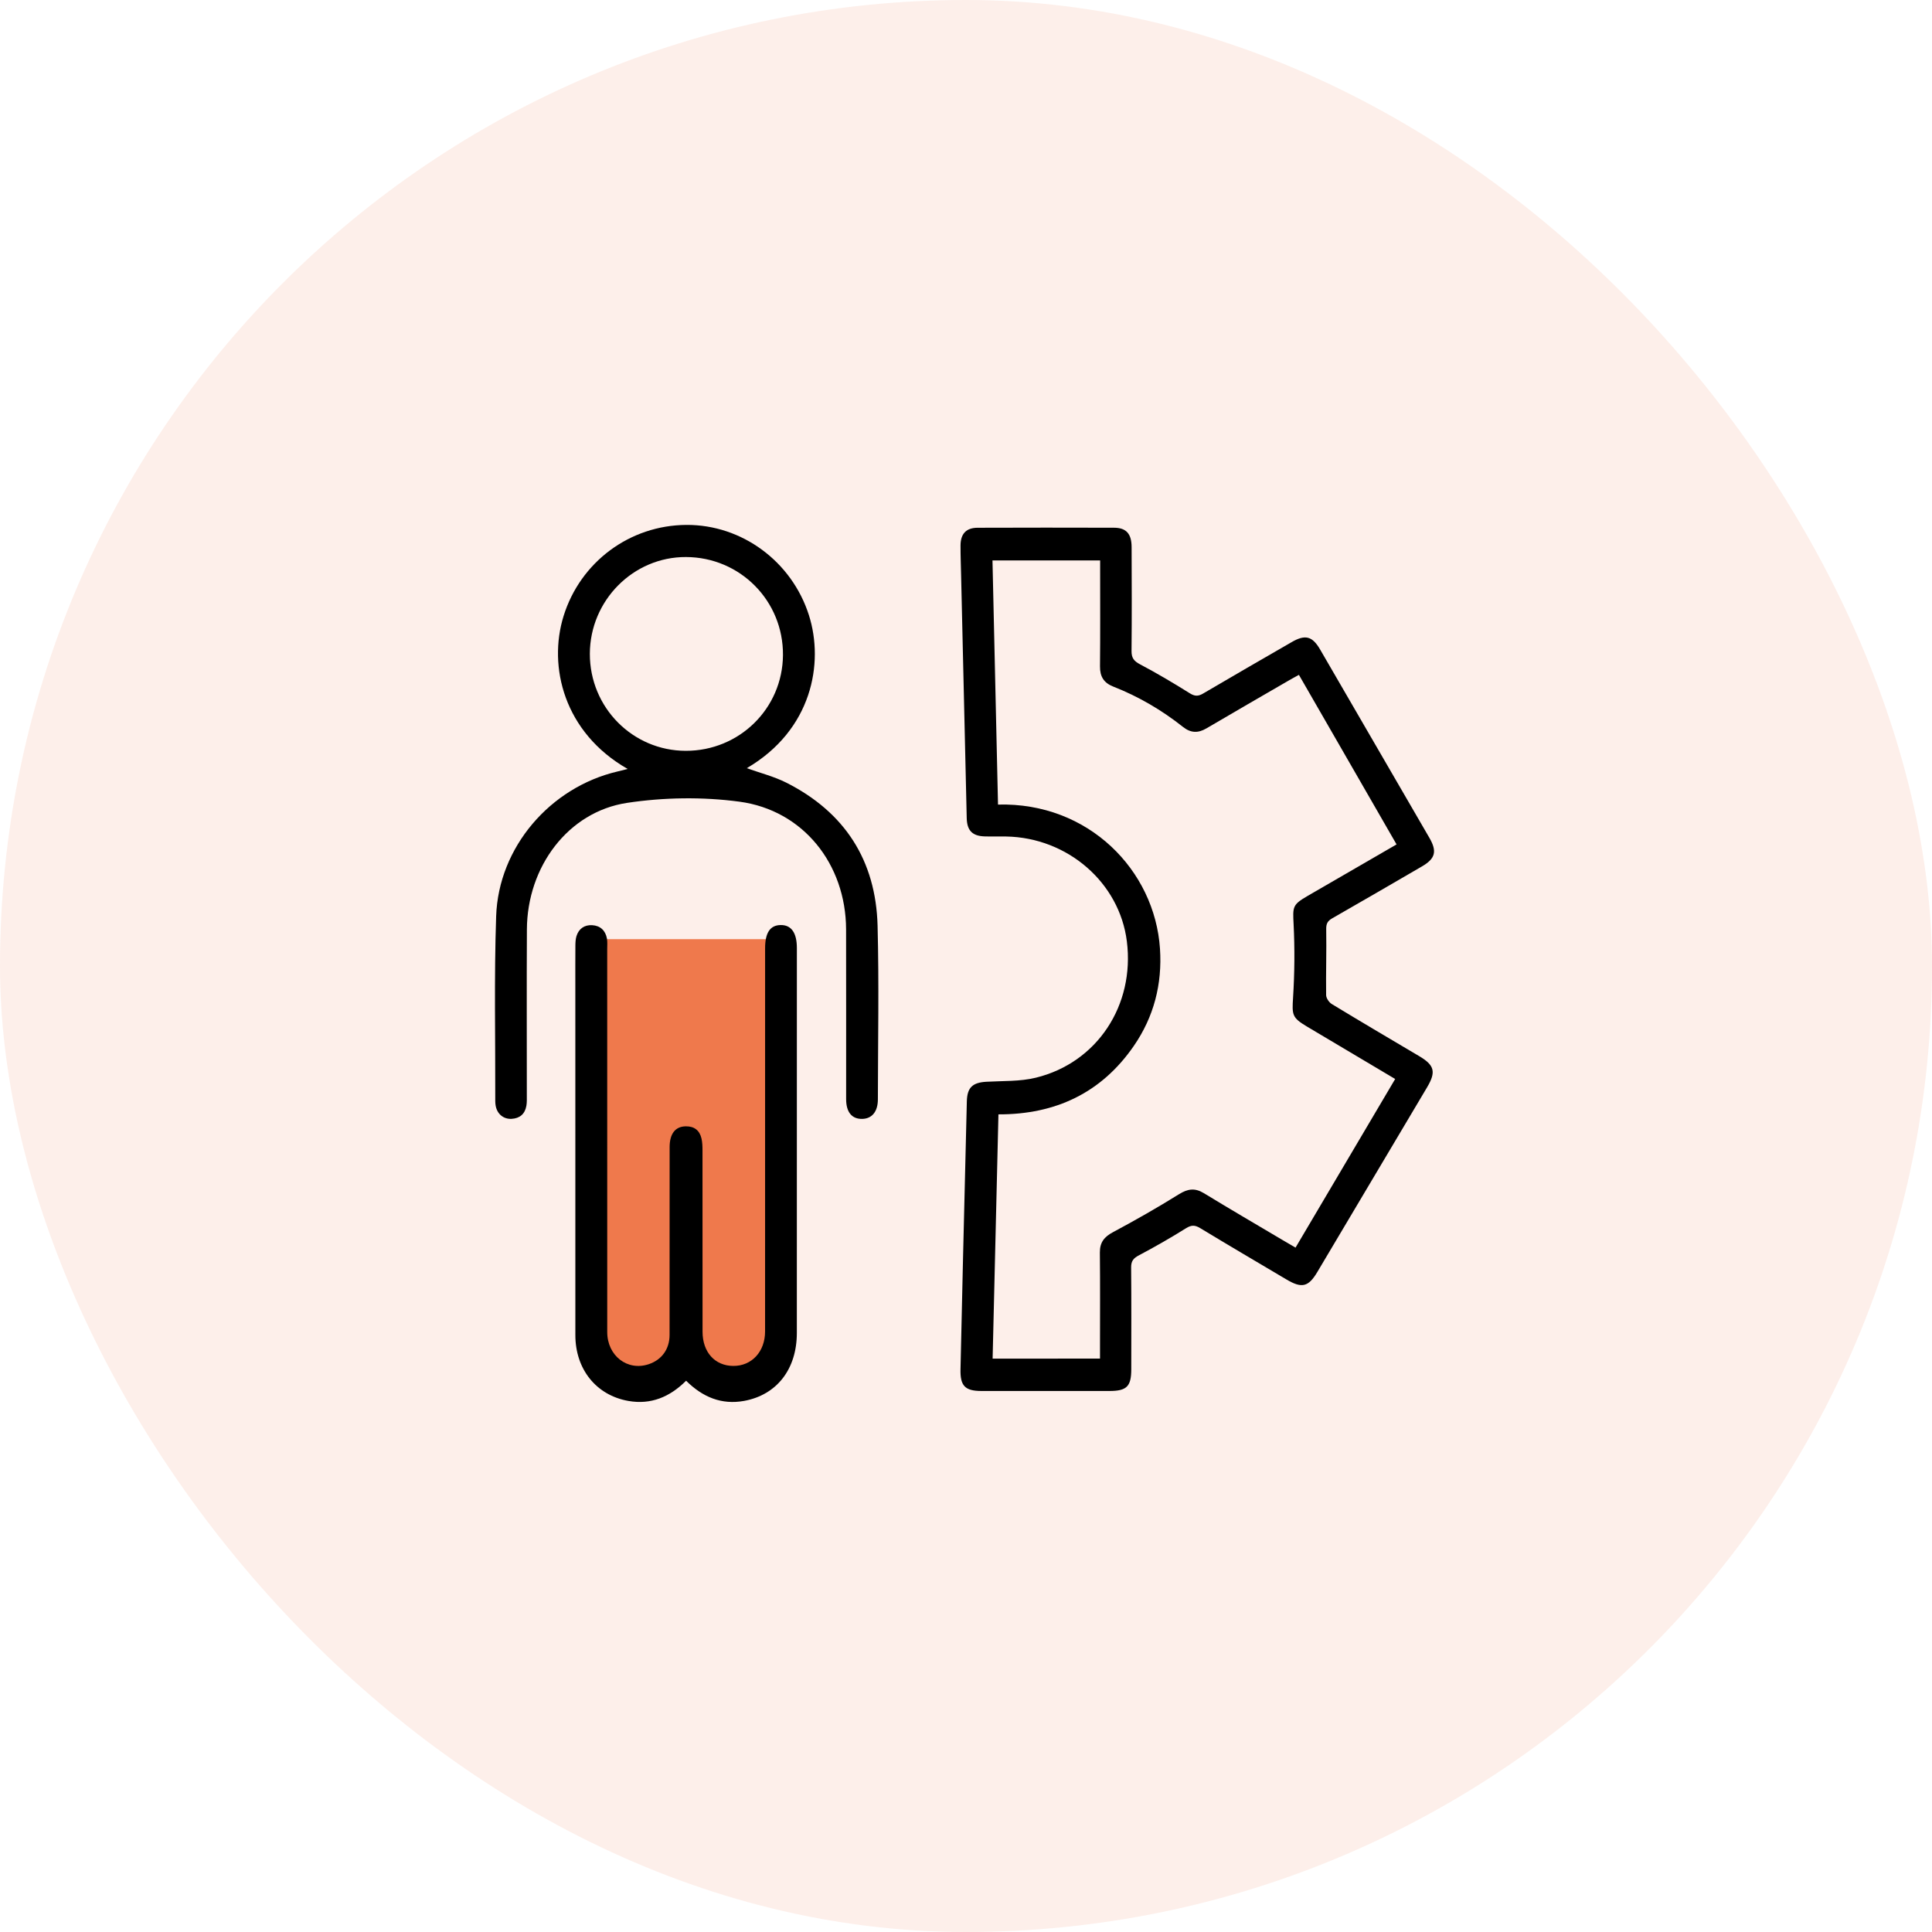
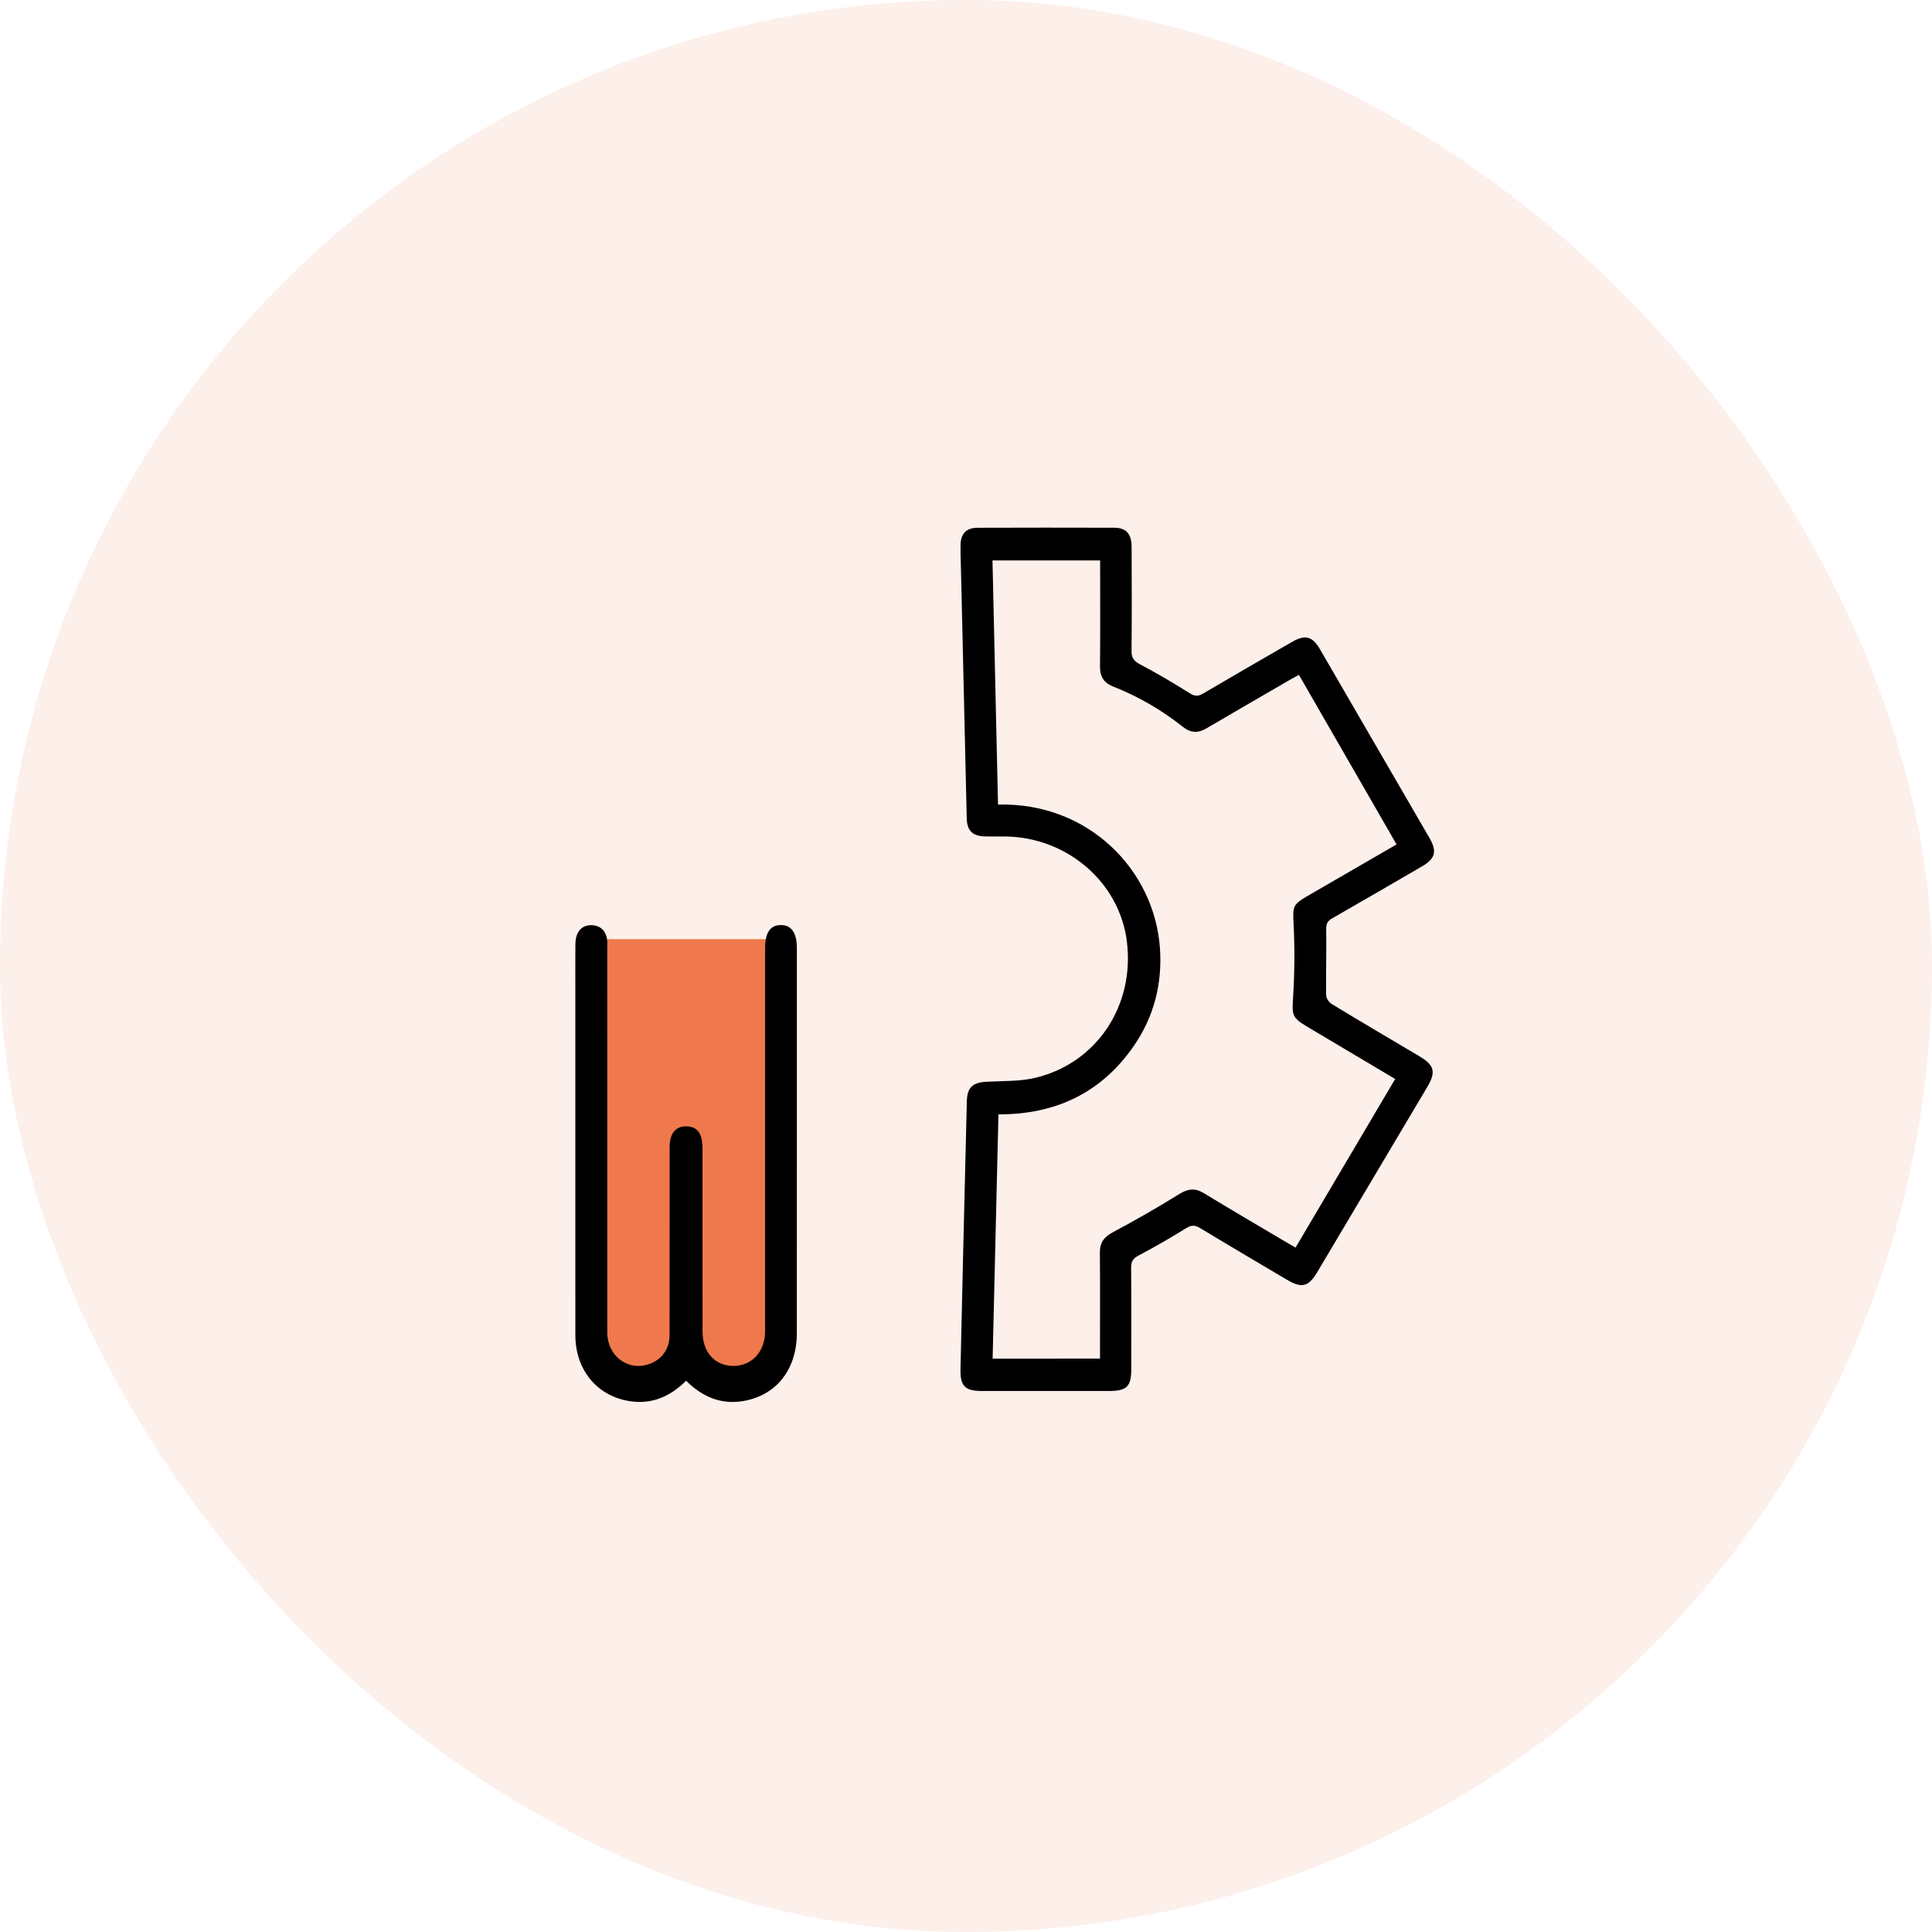
<svg xmlns="http://www.w3.org/2000/svg" width="72" height="72" viewBox="0 0 72 72" fill="none">
  <rect x="22" y="35" width="7" height="16" fill="#EF794C" />
  <rect opacity="0.12" width="72" height="72" rx="36" fill="#EF794C" />
  <path d="M35.889 46.896C35.949 44.4 35.991 42.724 36.031 41.049C36.043 40.531 36.24 40.344 36.758 40.314C37.374 40.279 38.01 40.308 38.602 40.163C40.888 39.605 42.293 37.464 41.995 35.083C41.722 32.895 39.789 31.215 37.497 31.174C37.228 31.169 36.959 31.179 36.69 31.17C36.236 31.155 36.038 30.951 36.027 30.49C35.956 27.479 35.888 24.469 35.818 21.457C35.81 21.082 35.795 20.707 35.796 20.332C35.797 19.895 36.005 19.669 36.432 19.668C38.128 19.662 39.824 19.662 41.519 19.667C41.972 19.669 42.171 19.892 42.172 20.39C42.177 21.68 42.182 22.969 42.169 24.258C42.166 24.518 42.257 24.637 42.487 24.758C43.116 25.09 43.73 25.454 44.333 25.832C44.519 25.949 44.646 25.957 44.831 25.849C45.929 25.203 47.033 24.567 48.136 23.93C48.642 23.636 48.907 23.704 49.2 24.21C50.557 26.547 51.914 28.885 53.269 31.223C53.562 31.73 53.493 31.998 52.99 32.29C51.879 32.937 50.767 33.583 49.651 34.221C49.477 34.32 49.42 34.421 49.424 34.631C49.438 35.449 49.41 36.268 49.421 37.086C49.423 37.199 49.529 37.355 49.631 37.417C50.71 38.073 51.798 38.713 52.884 39.356C53.461 39.697 53.526 39.944 53.182 40.523C51.819 42.817 50.456 45.111 49.093 47.404C48.762 47.961 48.517 48.022 47.951 47.687C46.875 47.049 45.797 46.416 44.727 45.768C44.531 45.65 44.4 45.648 44.199 45.773C43.626 46.132 43.037 46.468 42.439 46.785C42.235 46.893 42.152 46.999 42.154 47.236C42.166 48.501 42.16 49.767 42.159 51.033C42.158 51.671 41.989 51.838 41.343 51.838C39.752 51.839 38.162 51.84 36.571 51.838C35.962 51.837 35.781 51.645 35.795 51.031C35.834 49.379 35.871 47.727 35.889 46.896ZM40.994 50.631C40.994 50.481 40.994 50.356 40.994 50.229C40.994 49.046 41.002 47.862 40.989 46.679C40.986 46.299 41.151 46.094 41.481 45.918C42.313 45.473 43.134 45.006 43.934 44.507C44.266 44.3 44.53 44.263 44.866 44.467C45.844 45.064 46.834 45.641 47.819 46.225C47.966 46.312 48.115 46.399 48.281 46.495C49.526 44.387 50.755 42.307 51.994 40.211C50.872 39.544 49.788 38.901 48.704 38.255C48.146 37.924 48.149 37.819 48.189 37.174C48.246 36.266 48.254 35.351 48.209 34.444C48.177 33.798 48.162 33.719 48.718 33.396C49.82 32.759 50.921 32.121 52.046 31.469C50.829 29.356 49.623 27.262 48.407 25.15C48.272 25.225 48.16 25.283 48.051 25.347C47.019 25.945 45.986 26.541 44.959 27.145C44.648 27.328 44.376 27.319 44.089 27.092C43.296 26.464 42.43 25.956 41.488 25.587C41.135 25.448 40.99 25.213 40.994 24.833C41.006 23.65 40.999 22.466 40.999 21.283C40.999 21.157 40.999 21.031 40.999 20.886C39.648 20.886 38.335 20.886 36.987 20.886C37.057 23.935 37.125 26.959 37.193 29.984C40.57 29.895 43.034 32.434 43.229 35.354C43.317 36.673 43.002 37.895 42.253 38.98C41.046 40.73 39.334 41.535 37.209 41.529C37.136 44.589 37.064 47.605 36.992 50.632C38.348 50.631 39.652 50.631 40.994 50.631Z" fill="black" />
-   <path d="M23.391 28.657C21.011 27.297 20.421 24.835 21.002 22.961C21.626 20.947 23.466 19.573 25.581 19.562C27.651 19.551 29.511 20.926 30.147 22.929C30.714 24.713 30.264 27.204 27.831 28.628C28.32 28.804 28.84 28.934 29.307 29.169C31.483 30.27 32.641 32.065 32.705 34.501C32.761 36.656 32.719 38.814 32.716 40.971C32.715 41.429 32.495 41.691 32.131 41.698C31.746 41.705 31.533 41.446 31.533 40.96C31.531 38.851 31.537 36.741 31.531 34.631C31.522 32.209 29.939 30.196 27.555 29.876C26.182 29.692 24.737 29.714 23.367 29.921C21.171 30.254 19.647 32.303 19.636 34.634C19.625 36.697 19.634 38.76 19.633 40.822C19.633 40.951 19.639 41.082 19.617 41.208C19.564 41.514 19.372 41.679 19.065 41.696C18.763 41.712 18.529 41.515 18.473 41.212C18.463 41.154 18.457 41.095 18.457 41.037C18.463 38.74 18.412 36.441 18.49 34.146C18.577 31.57 20.508 29.338 23.013 28.751C23.124 28.724 23.238 28.695 23.391 28.657ZM21.982 24.368C21.98 26.364 23.575 27.977 25.556 27.981C27.555 27.984 29.163 26.402 29.179 24.415C29.195 22.395 27.587 20.767 25.566 20.759C23.601 20.75 21.985 22.378 21.982 24.368Z" fill="black" />
  <path d="M25.569 51.456C24.958 52.066 24.253 52.356 23.418 52.209C22.219 51.998 21.443 51.028 21.442 49.757C21.439 45.42 21.441 41.083 21.441 36.746C21.441 36.242 21.439 35.738 21.443 35.234C21.444 35.119 21.45 34.998 21.483 34.888C21.57 34.607 21.782 34.464 22.067 34.479C22.369 34.496 22.564 34.675 22.619 34.978C22.641 35.104 22.629 35.235 22.629 35.364C22.629 40.123 22.629 44.882 22.63 49.642C22.63 50.526 23.384 51.107 24.178 50.839C24.664 50.675 24.952 50.277 24.953 49.749C24.955 47.417 24.953 45.084 24.955 42.752C24.955 42.248 25.169 41.978 25.561 41.975C25.875 41.972 26.072 42.127 26.142 42.426C26.176 42.572 26.18 42.727 26.18 42.878C26.182 45.129 26.181 47.379 26.182 49.63C26.182 50.39 26.641 50.899 27.324 50.904C28.013 50.91 28.512 50.374 28.512 49.62C28.513 44.861 28.512 40.102 28.513 35.343C28.513 34.759 28.7 34.479 29.093 34.474C29.488 34.468 29.697 34.761 29.697 35.329C29.697 40.111 29.698 44.893 29.696 49.676C29.695 51.021 28.953 51.984 27.729 52.208C26.893 52.359 26.189 52.071 25.569 51.456Z" fill="black" />
</svg>